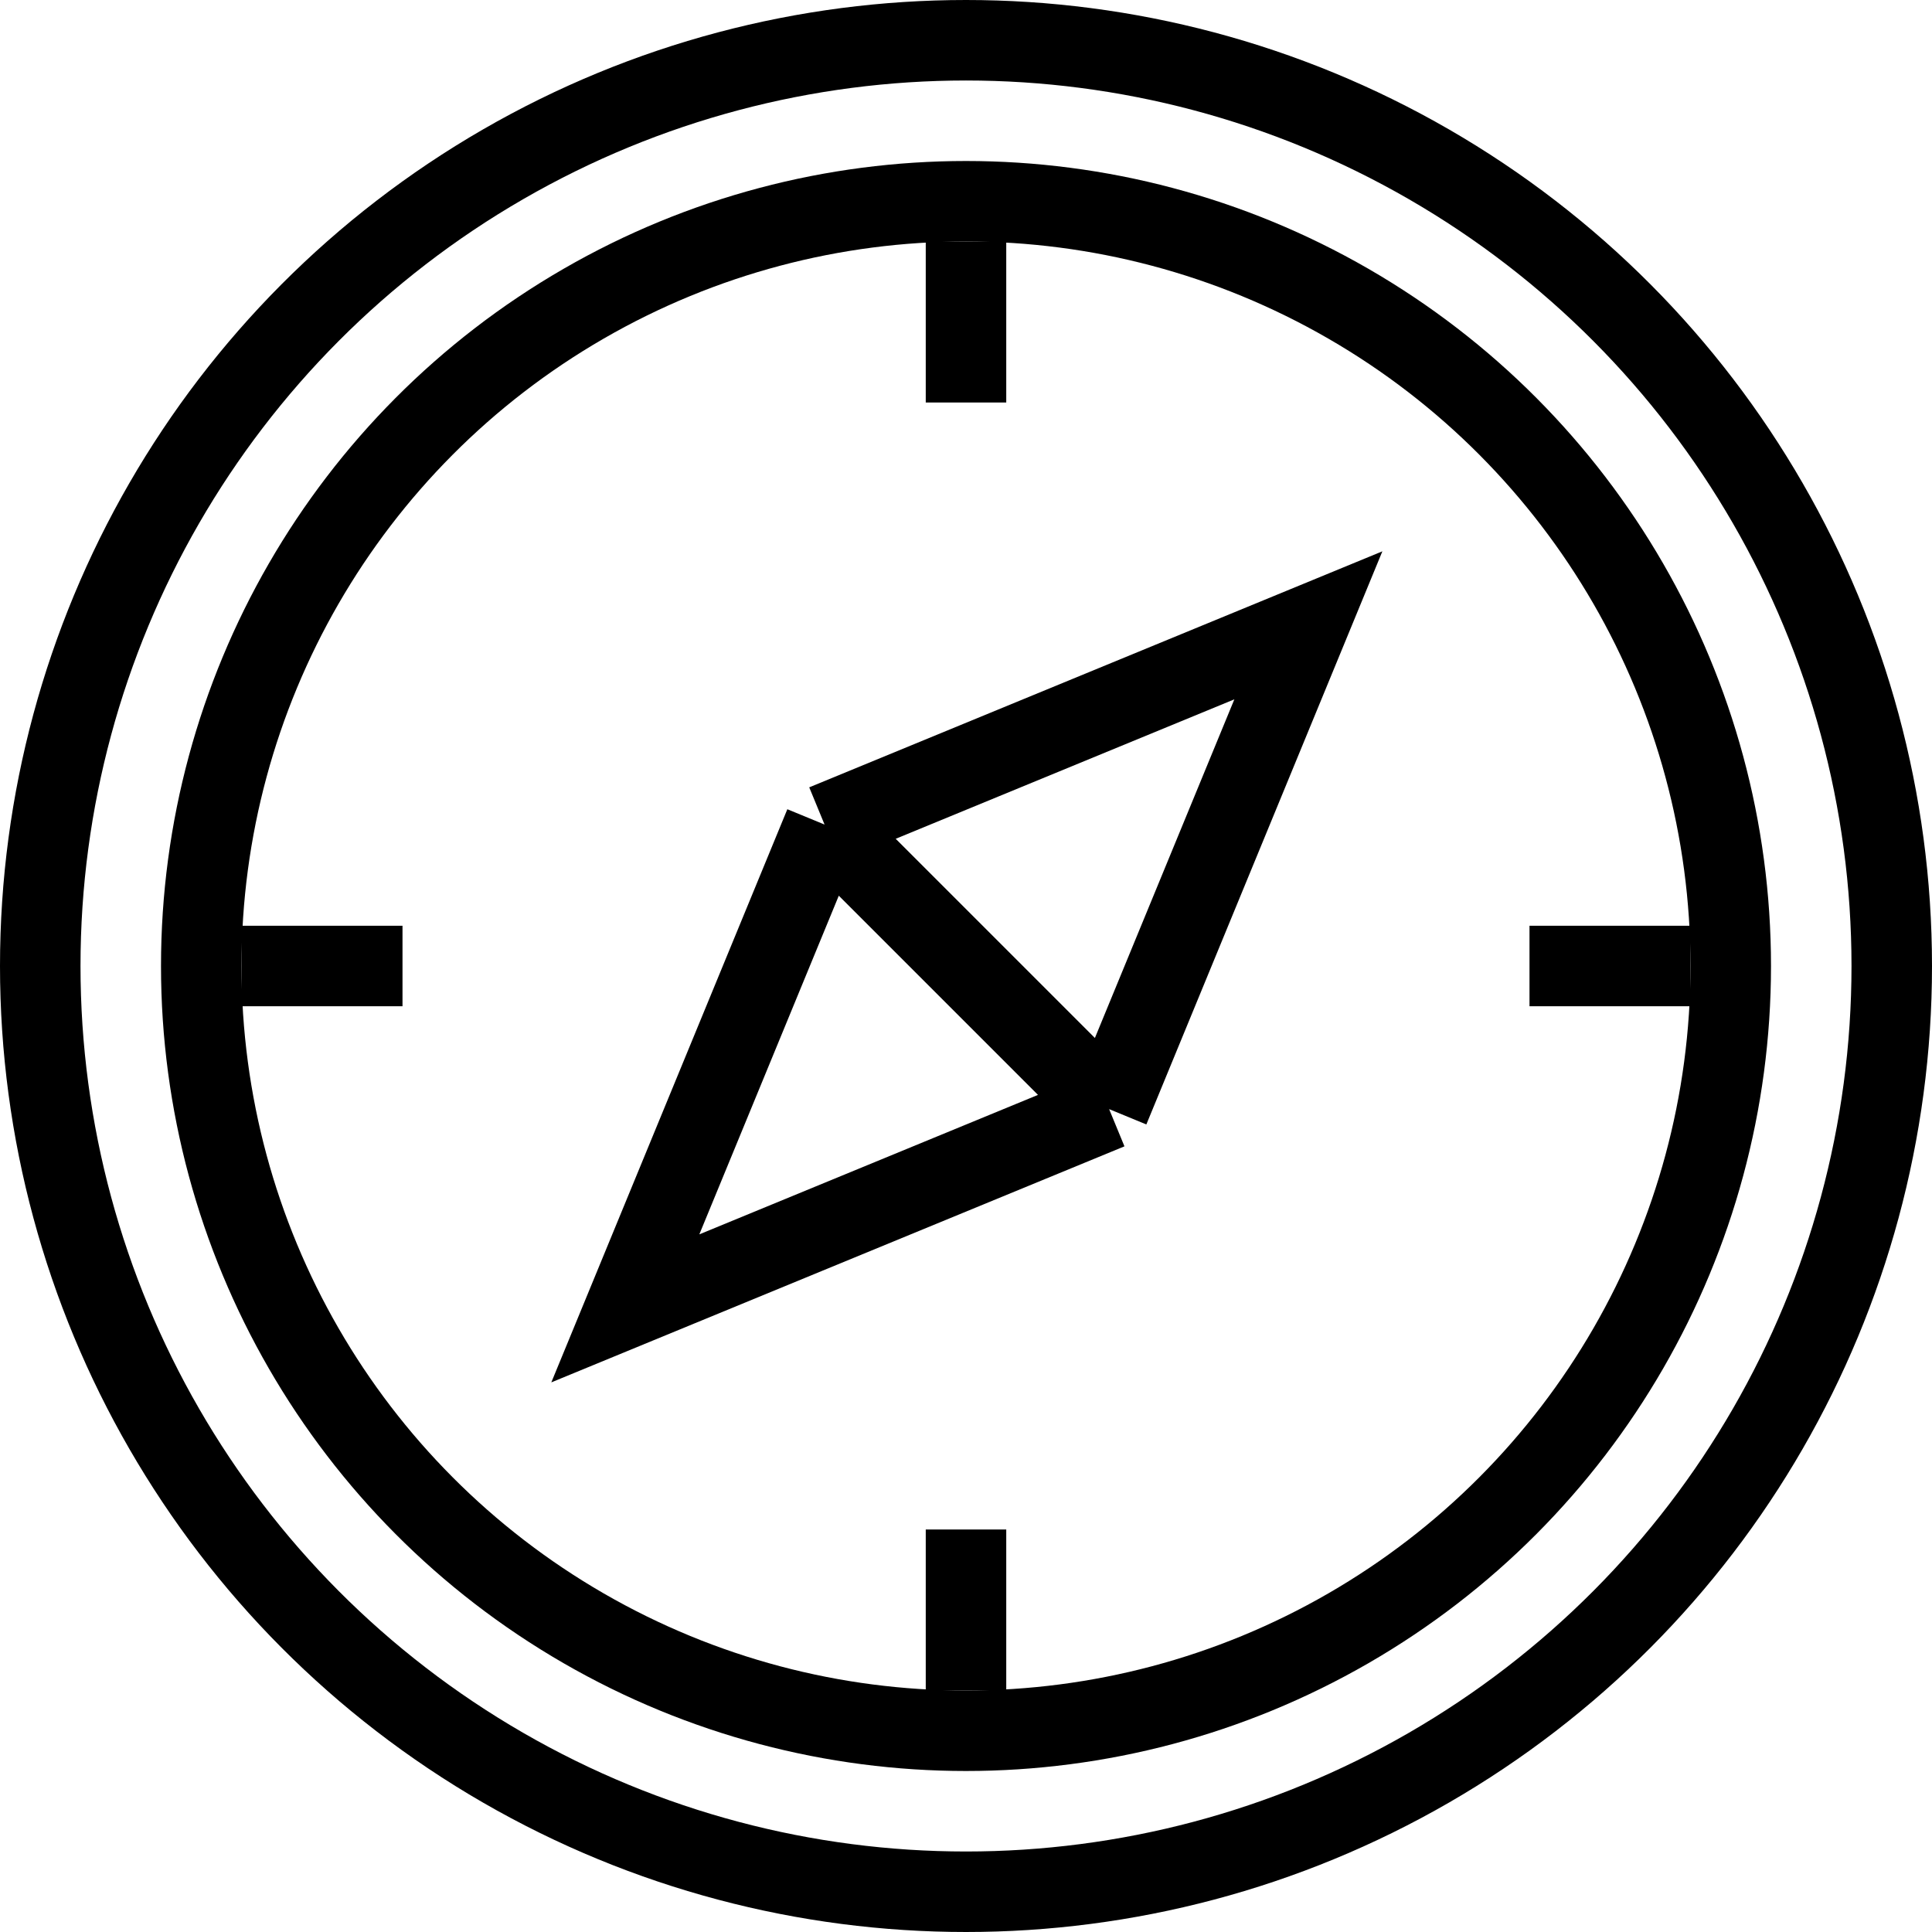
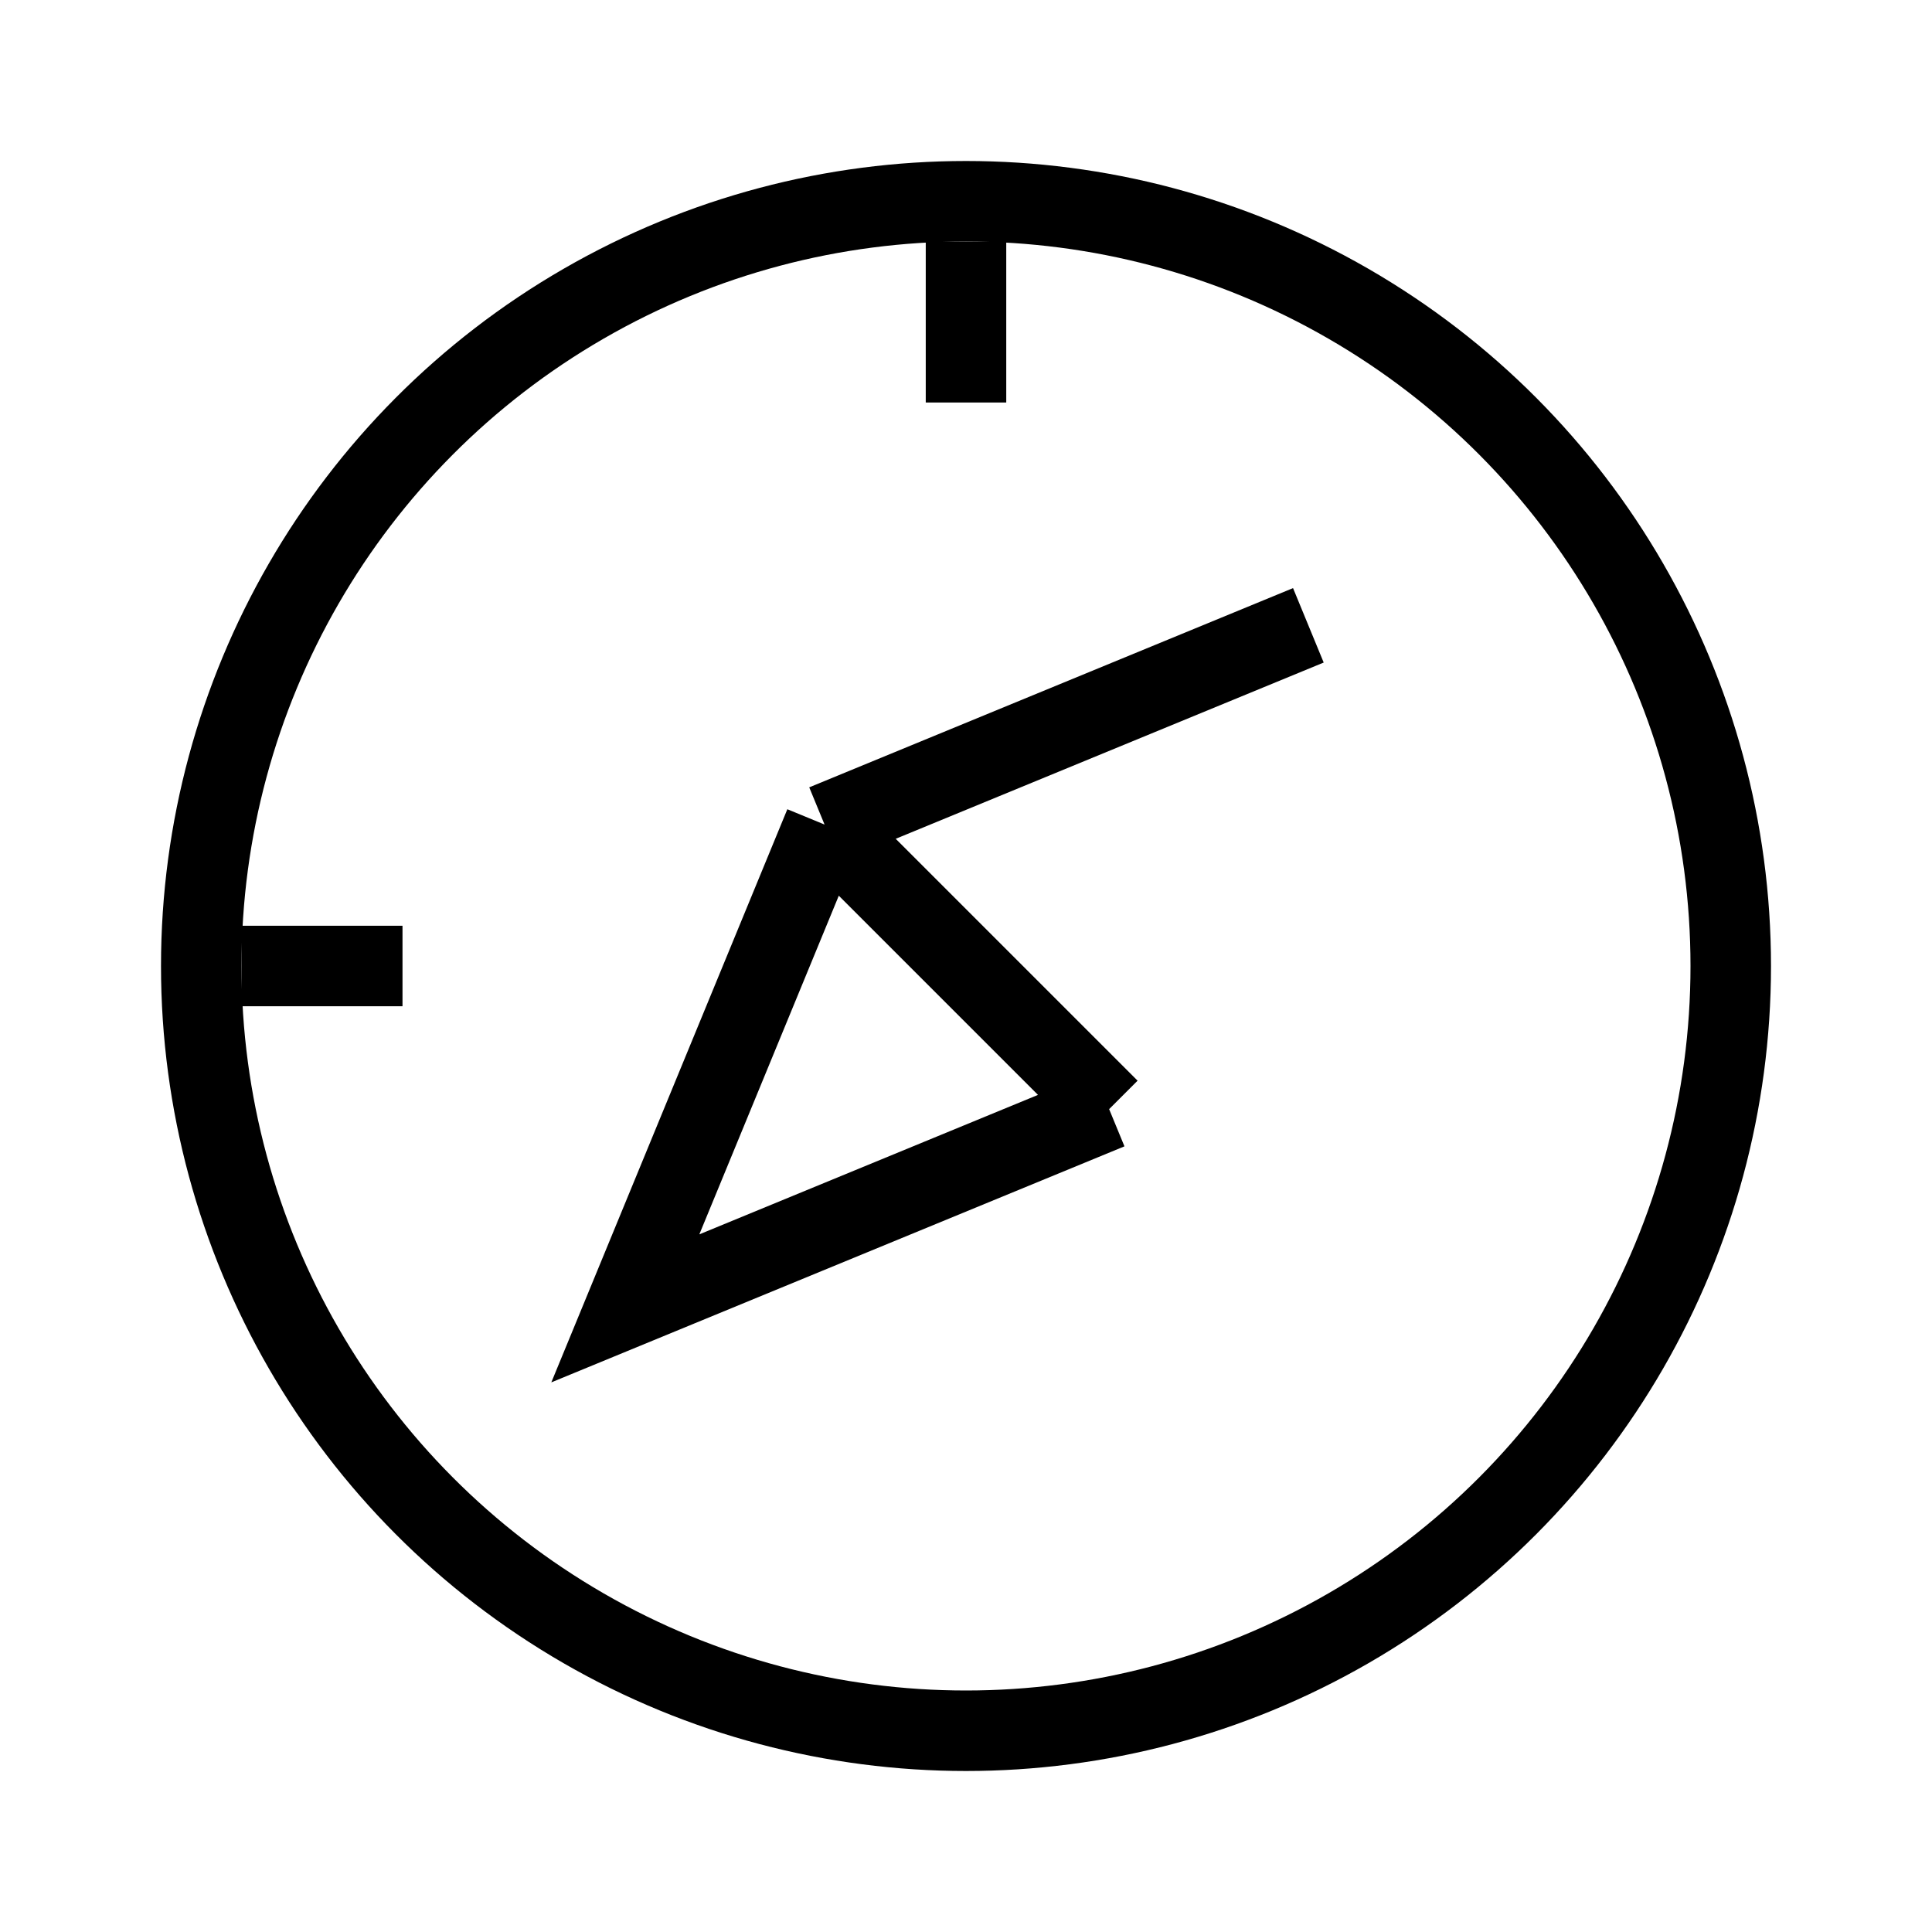
<svg xmlns="http://www.w3.org/2000/svg" width="24" height="24" viewBox="0 0 24 24" fill="none">
  <circle cx="12" cy="12" r="9.5" stroke="black" />
-   <circle cx="12" cy="12" r="11.5" stroke="black" />
-   <path d="M10.243 10.243L16.253 7.768L13.778 13.778M10.243 10.243L7.768 16.253L13.778 13.778M10.243 10.243L13.778 13.778" stroke="black" />
+   <path d="M10.243 10.243L16.253 7.768M10.243 10.243L7.768 16.253L13.778 13.778M10.243 10.243L13.778 13.778" stroke="black" />
  <path d="M12 3V5" stroke="black" />
-   <path d="M12 19V21" stroke="black" />
-   <path d="M21 12L19 12" stroke="black" />
  <path d="M5 12L3 12" stroke="black" />
</svg>